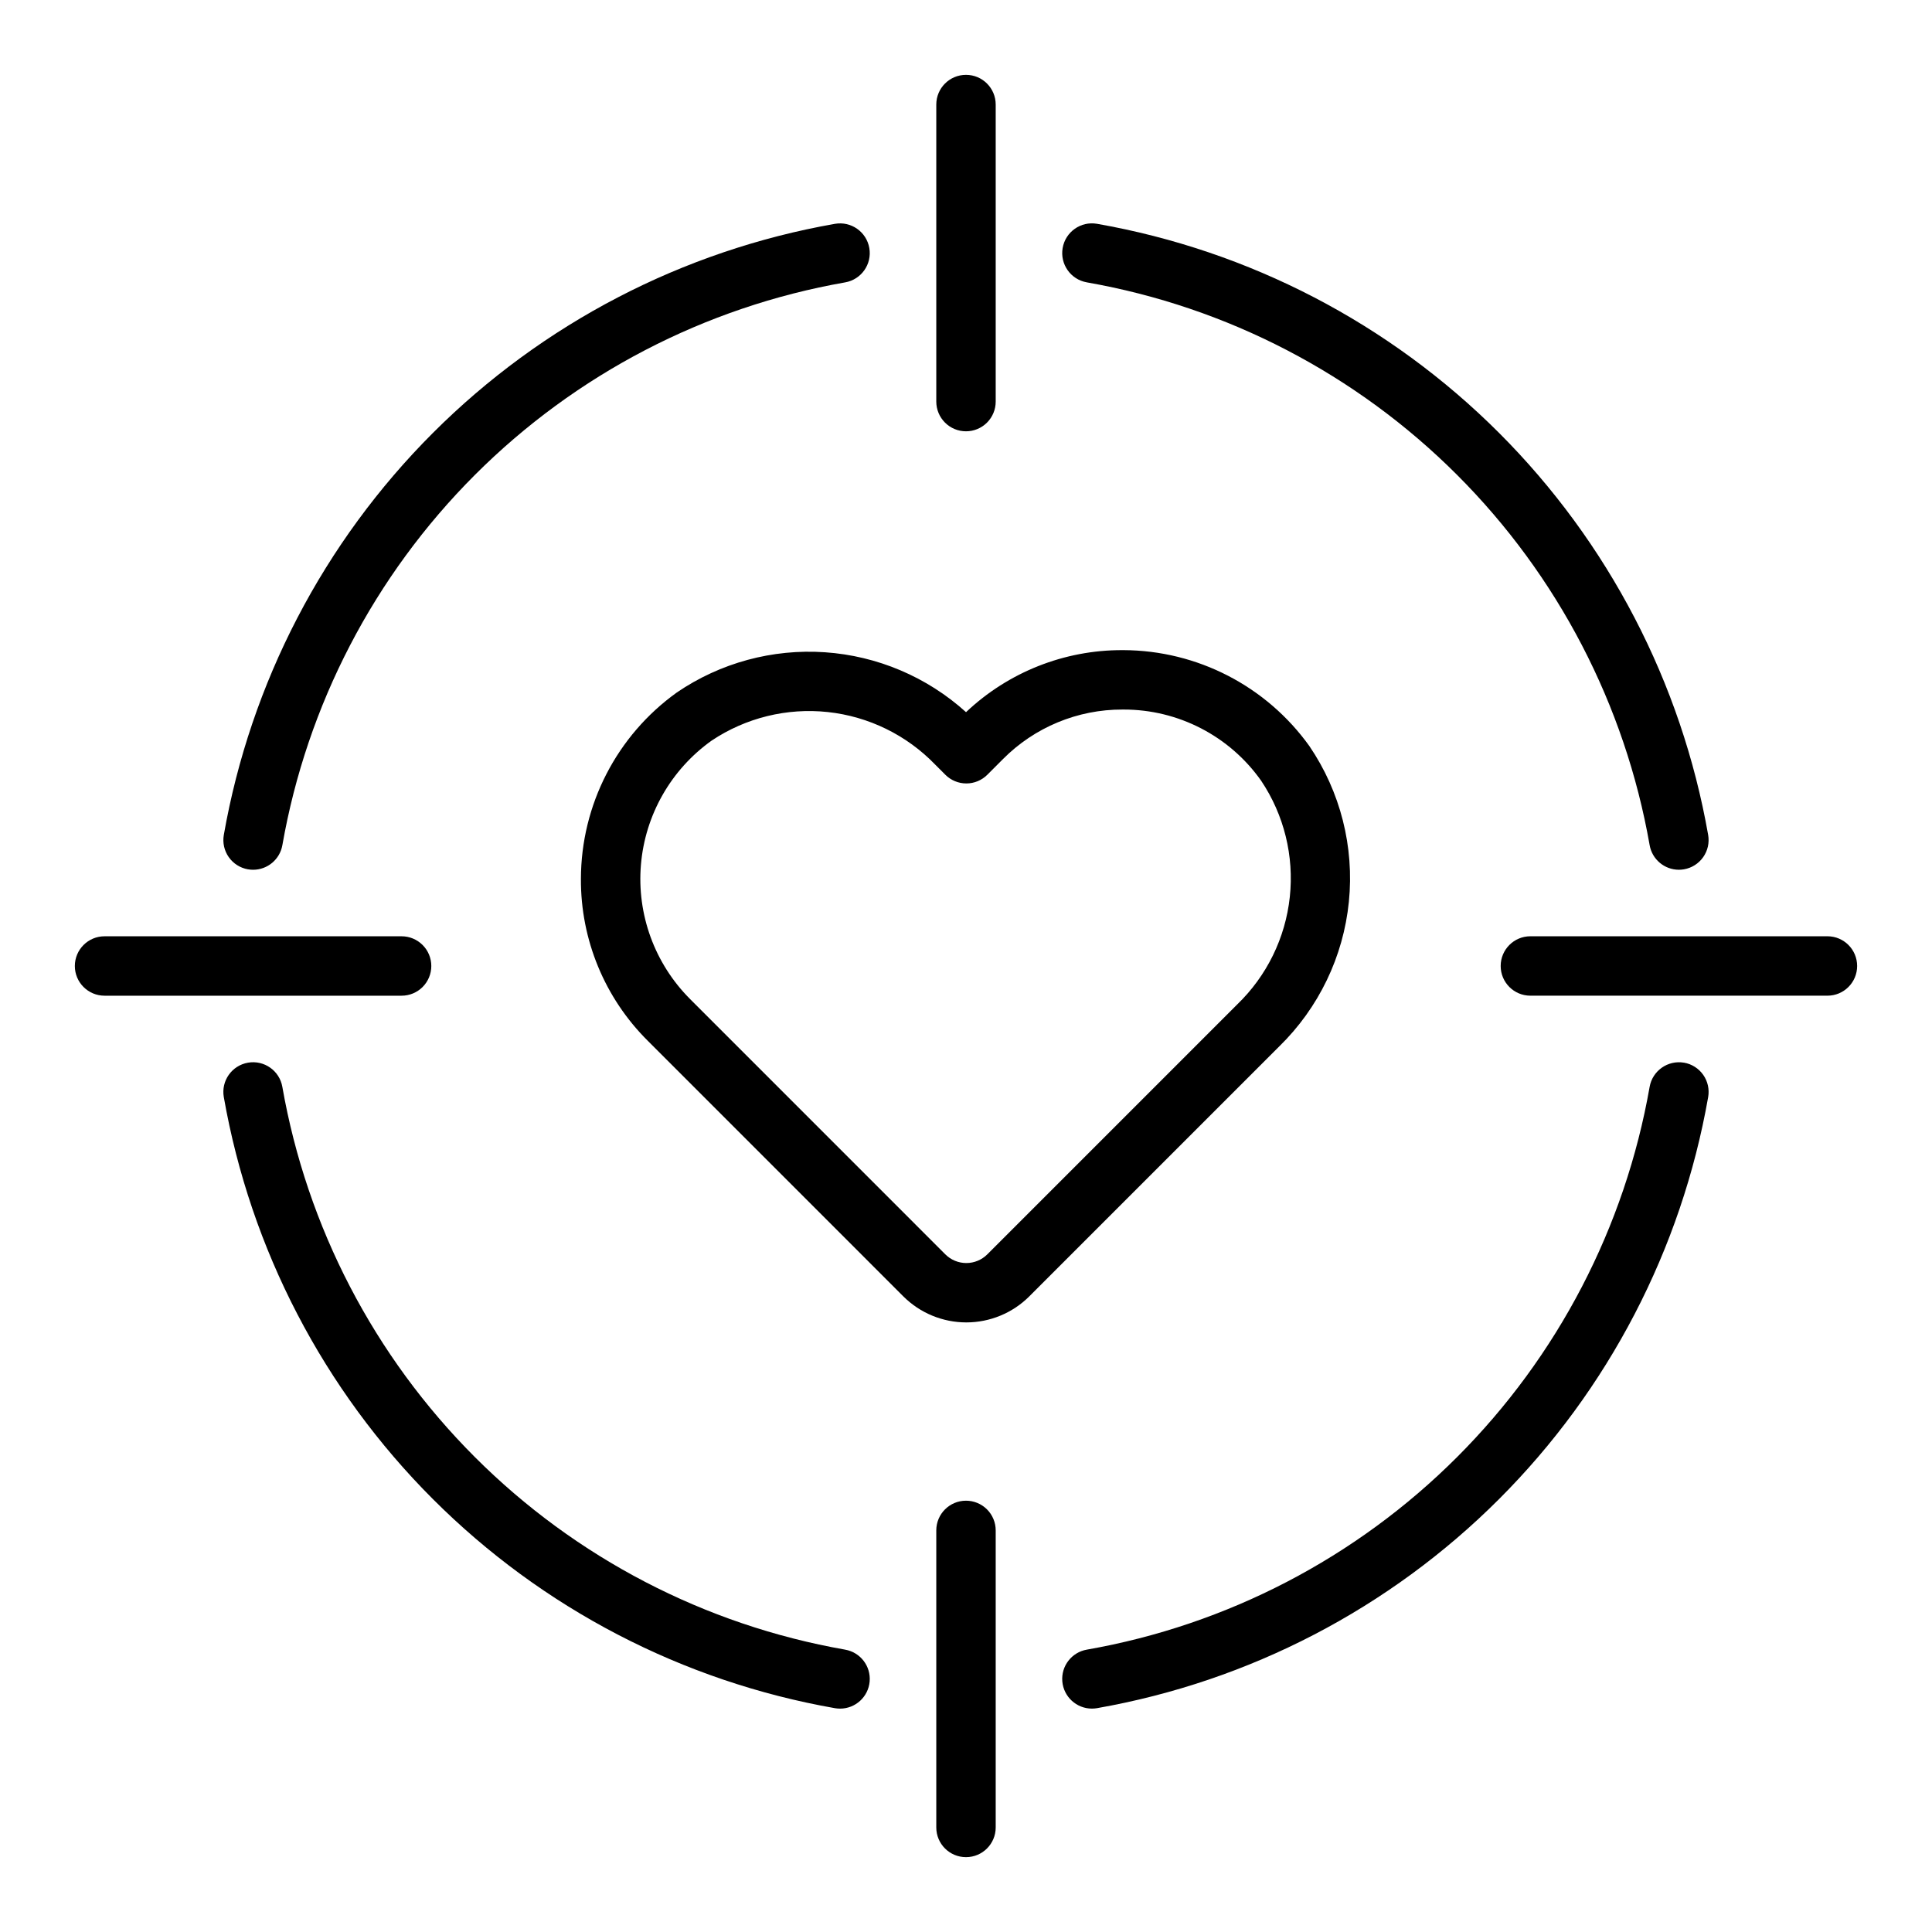
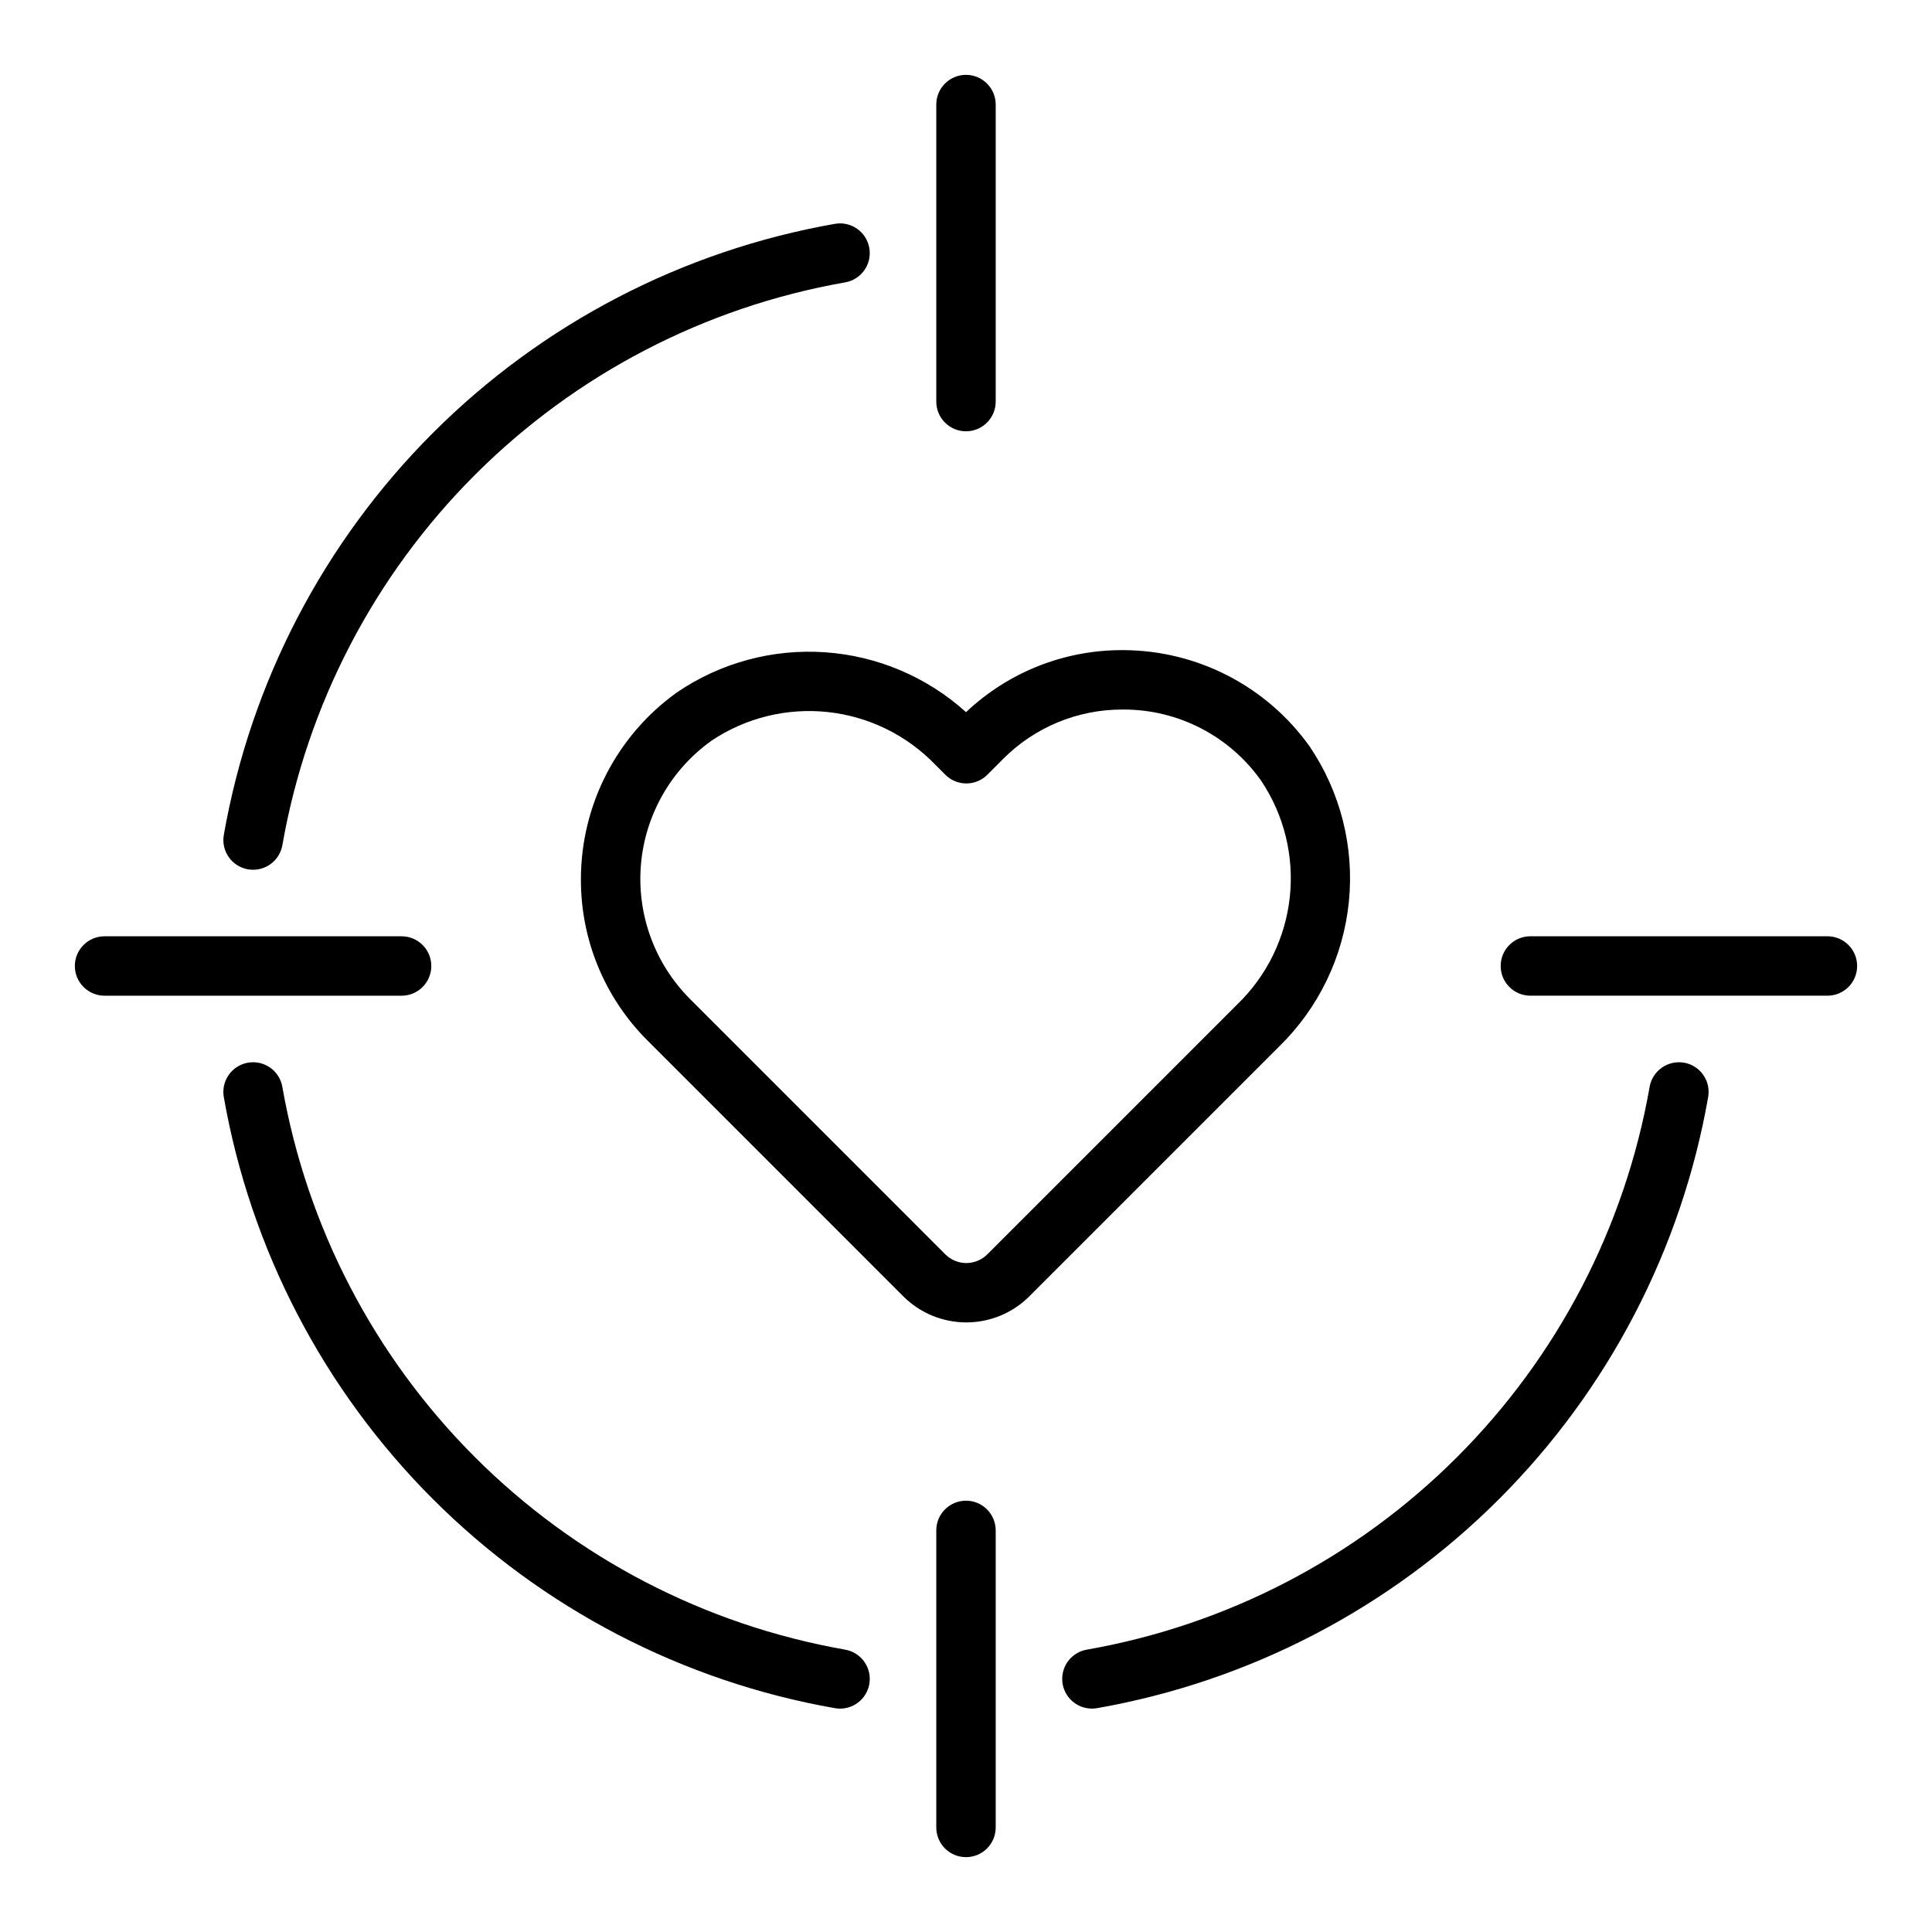
<svg xmlns="http://www.w3.org/2000/svg" fill="#000000" width="800px" height="800px" version="1.1" viewBox="144 144 512 512">
  <g>
    <path d="m491.01 341.73c-11.383-15.891-29.699-25.352-49.246-25.438-0.117-0.008-0.23-0.008-0.348 0-15.398-0.035-30.223 5.852-41.406 16.438-10.336-9.336-23.512-14.926-37.406-15.875-13.895-0.945-27.707 2.801-39.215 10.645-15.941 11.418-25.406 29.812-25.438 49.418-0.086 16.109 6.309 31.578 17.742 42.926l67.688 67.699c4.434 4.426 10.438 6.91 16.703 6.91 6.262 0 12.27-2.484 16.699-6.91l66.219-66.219c10.465-10.219 17.004-23.793 18.465-38.344 1.465-14.551-2.238-29.152-10.457-41.25zm-85.355 134.68c-1.477 1.477-3.481 2.309-5.57 2.309-2.09 0-4.094-0.832-5.57-2.309l-67.688-67.699v-0.004c-9.336-9.367-14.082-22.367-12.973-35.547 1.109-13.184 7.961-25.207 18.73-32.887 9.055-6.055 19.949-8.734 30.781-7.574 10.832 1.164 20.91 6.094 28.477 13.934l2.684 2.684h-0.004c1.48 1.477 3.484 2.309 5.574 2.305 2.09 0 4.09-0.832 5.566-2.312l4.137-4.144c8.375-8.434 19.777-13.16 31.664-13.129h0.262c14.52-0.027 28.141 7.019 36.508 18.887 6.059 9.055 8.742 19.953 7.578 30.785-1.16 10.832-6.094 20.914-13.934 28.477z" />
    <path d="m400 258.3c2.086 0 4.09-0.828 5.566-2.305 1.477-1.477 2.305-3.477 2.305-5.566v-78.719c0-4.348-3.523-7.875-7.871-7.875s-7.875 3.527-7.875 7.875v78.719c0 2.09 0.832 4.09 2.309 5.566 1.477 1.477 3.477 2.305 5.566 2.305z" />
    <path d="m628.29 392.12h-78.723c-4.348 0-7.871 3.527-7.871 7.875s3.523 7.871 7.871 7.871h78.723c4.348 0 7.871-3.523 7.871-7.871s-3.523-7.875-7.871-7.875z" />
    <path d="m400 541.7c-4.348 0-7.875 3.523-7.875 7.871v78.723c0 4.348 3.527 7.871 7.875 7.871s7.871-3.523 7.871-7.871v-78.723c0-2.086-0.828-4.09-2.305-5.566-1.477-1.477-3.481-2.305-5.566-2.305z" />
    <path d="m258.3 400c0-2.09-0.828-4.09-2.305-5.566-1.477-1.477-3.477-2.309-5.566-2.309h-78.719c-4.348 0-7.875 3.527-7.875 7.875s3.527 7.871 7.875 7.871h78.719c2.09 0 4.09-0.828 5.566-2.305 1.477-1.477 2.305-3.481 2.305-5.566z" />
    <path d="m209.73 374.38c0.445 0.078 0.898 0.117 1.352 0.117 3.824-0.008 7.094-2.758 7.75-6.527 6.523-37.172 24.34-71.43 51.023-98.113 26.684-26.684 60.941-44.5 98.113-51.023 4.285-0.742 7.156-4.82 6.41-9.102-0.742-4.285-4.816-7.156-9.102-6.414-40.363 7.086-77.566 26.434-106.55 55.414-28.98 28.98-48.328 66.184-55.414 106.55-0.355 2.059 0.117 4.172 1.32 5.879 1.203 1.707 3.035 2.867 5.094 3.223z" />
    <path d="m590.27 425.62c-4.281-0.727-8.348 2.137-9.102 6.41-6.523 37.172-24.34 71.43-51.027 98.113-26.684 26.688-60.941 44.504-98.113 51.027-4.027 0.695-6.852 4.356-6.504 8.426 0.352 4.074 3.758 7.199 7.844 7.203 0.453-0.004 0.906-0.039 1.352-0.117 40.367-7.086 77.57-26.434 106.55-55.414 28.98-28.977 48.328-66.18 55.414-106.55 0.355-2.059-0.117-4.172-1.32-5.879s-3.035-2.867-5.09-3.223z" />
    <path d="m367.96 581.17c-37.172-6.523-71.43-24.34-98.113-51.027-26.684-26.684-44.5-60.941-51.023-98.113-0.742-4.285-4.82-7.152-9.102-6.41-4.285 0.742-7.156 4.816-6.414 9.102 7.086 40.367 26.434 77.57 55.414 106.55 28.98 28.98 66.184 48.328 106.55 55.414 0.449 0.078 0.898 0.113 1.352 0.117 4.09-0.004 7.496-3.129 7.844-7.203 0.348-4.07-2.477-7.731-6.504-8.426z" />
-     <path d="m432.03 218.83c37.172 6.523 71.43 24.34 98.113 51.023 26.688 26.684 44.504 60.941 51.027 98.113 0.656 3.769 3.922 6.519 7.746 6.527 0.453 0 0.906-0.039 1.355-0.117 2.055-0.355 3.887-1.516 5.09-3.223 1.203-1.707 1.676-3.82 1.32-5.879-7.086-40.363-26.434-77.566-55.414-106.55-28.977-28.98-66.18-48.328-106.55-55.414-4.285-0.742-8.359 2.129-9.102 6.414-0.742 4.281 2.125 8.359 6.41 9.102z" />
  </g>
</svg>